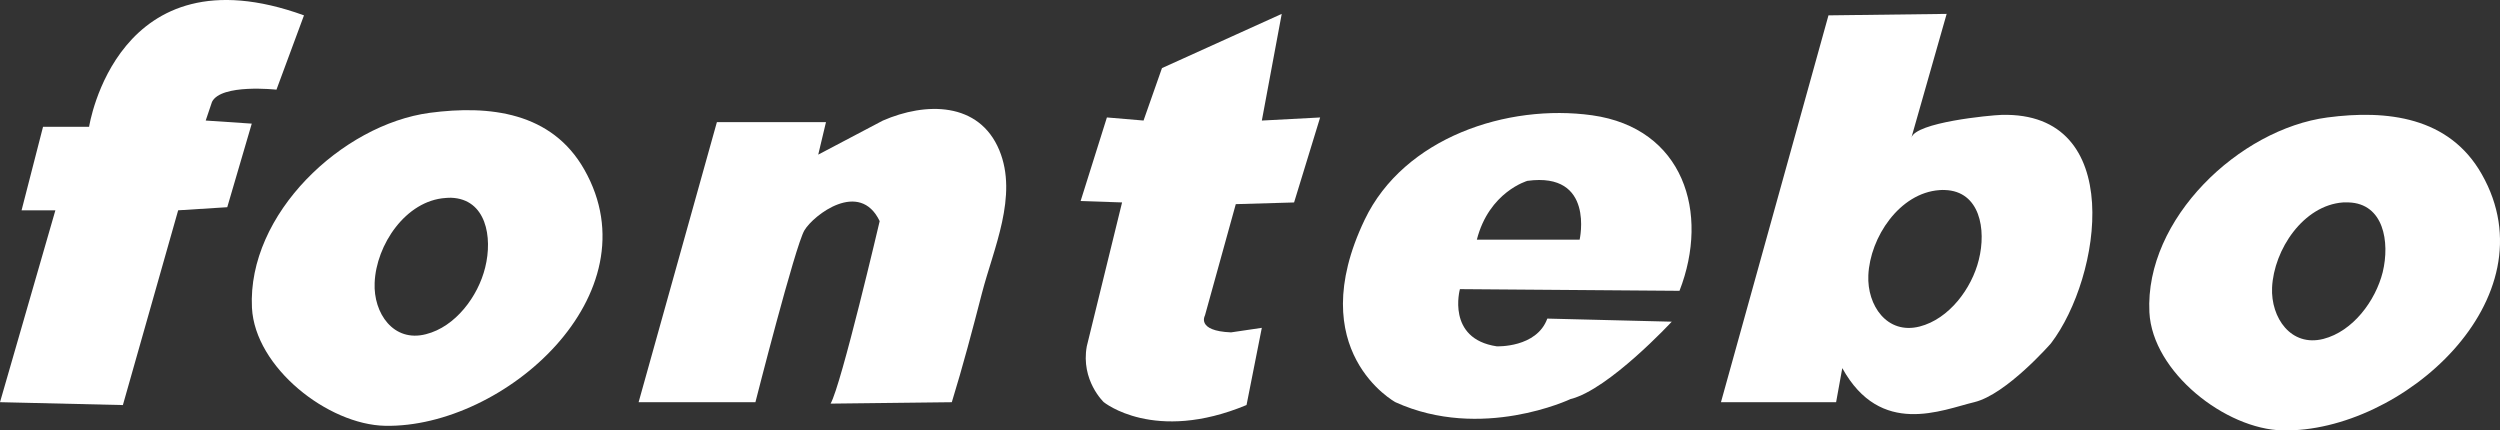
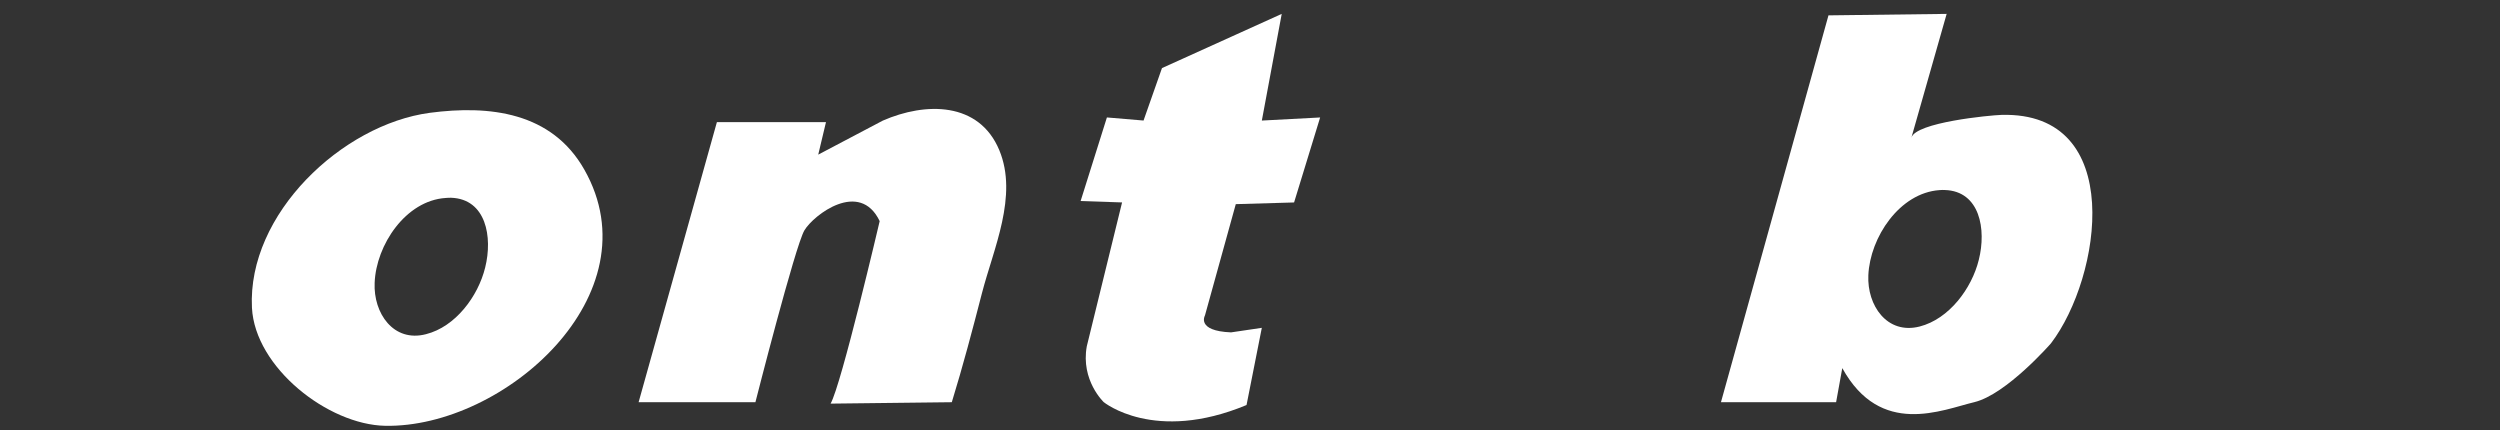
<svg xmlns="http://www.w3.org/2000/svg" version="1.1" x="0px" y="0px" width="129.25px" height="22.253px" viewBox="0 0 129.25 22.253" enable-background="new 0 0 129.25 22.253" xml:space="preserve">
  <rect x="0" y="0" width="129.25" height="22.253" fill="#333333" stroke="none" />
  <defs>
</defs>
  <g>
-     <path fill="#FFFFFF" d="M6.353,20.942L0,20.793l2.863-9.919H1.115l1.11-4.319h2.381c0,0,1.423-9.273,11.11-5.761l-1.423,3.842   c0,0-2.863-0.319-3.333,0.633l-0.325,0.963l2.381,0.16l-1.267,4.321l-2.538,0.16L6.353,20.942z" />
    <path fill="#FFFFFF" d="M30.208,8.766c3.674,6.464-4.156,13.364-10.293,13.248c-2.96-0.057-6.732-3.017-6.889-6.102   c-0.244-4.849,4.665-9.473,9.194-10.079C25.316,5.424,28.525,5.797,30.208,8.766z M23.324,10.224c-0.092,0-0.184,0-0.281,0.011   c-2.062,0.132-3.599,2.424-3.674,4.389c-0.07,1.567,0.974,3.09,2.652,2.654c1.531-0.384,2.7-1.964,3.063-3.45   C25.478,12.254,25.132,10.289,23.324,10.224z" />
    <path fill="#FFFFFF" d="M37.064,6.312l-4.048,14.481h6.039c0,0,2.056-8.082,2.533-8.885c0.476-0.796,2.857-2.63,3.891-0.476   c0,0-1.986,8.483-2.538,9.435l6.267-0.073c0.574-1.867,1.072-3.75,1.558-5.636c0.595-2.3,1.878-5.03,0.898-7.392   c-1.045-2.514-3.81-2.497-6.023-1.531l-3.339,1.759l0.401-1.68H37.064z" />
    <path fill="#FFFFFF" d="M94.532,0.794l6.11-0.076c0,0-1.818,6.394-1.824,6.402c0.222-0.796,4.053-1.161,4.659-1.18   c6.456-0.179,5.174,8.377,2.56,11.808c0,0-2.3,2.641-3.967,3.044c-1.667,0.396-4.843,1.832-6.824-1.761l-0.319,1.761h-5.953   L94.532,0.794z M100.549,9.824c-0.097-0.005-0.179-0.005-0.281,0.005c-2.057,0.144-3.588,2.435-3.675,4.403   c-0.07,1.553,0.964,3.079,2.652,2.649c1.521-0.388,2.695-1.967,3.058-3.445C102.703,11.858,102.362,9.881,100.549,9.824z" />
-     <path fill="#FFFFFF" d="M128.306,9.004c3.68,6.47-4.161,13.367-10.288,13.248c-2.96-0.057-6.737-3.017-6.894-6.105   c-0.244-4.838,4.659-9.473,9.199-10.074C123.408,5.665,126.623,6.036,128.306,9.004z M121.422,10.465c-0.092-0.005-0.179,0-0.281,0   c-2.057,0.146-3.582,2.438-3.675,4.402c-0.07,1.556,0.974,3.082,2.652,2.655c1.526-0.392,2.695-1.967,3.068-3.452   C123.565,12.502,123.235,10.522,121.422,10.465z" />
    <path fill="#FFFFFF" d="M63.89,10.554l3.014-0.087l1.347-4.394l-3.014,0.16l1.028-5.515l-6.191,2.803l-0.953,2.711l-1.894-0.16   l-1.359,4.321l2.143,0.073l-1.824,7.438c-0.319,1.762,0.877,2.887,0.877,2.887s2.608,2.137,7.382,0.149l0.79-3.991l-1.591,0.235   c-1.819-0.073-1.348-0.877-1.348-0.877L63.89,10.554z" />
-     <path fill="#FFFFFF" d="M86.83,15.035c1.575-4.045,0.206-8.412-4.519-9.075c-4.378-0.609-9.72,1.15-11.754,5.393   c-3.258,6.8,1.586,9.44,1.586,9.44c4.449,2.024,9.054-0.162,9.054-0.162c1.975-0.485,5.233-4,5.233-4l-6.434-0.16   c-0.552,1.521-2.614,1.434-2.614,1.434c-2.619-0.392-1.904-2.957-1.904-2.957L86.83,15.035z M78.967,9.35   c3.496-0.476,2.7,3.041,2.7,3.041h-5.314C76.987,9.913,78.967,9.35,78.967,9.35z" />
  </g>
</svg>